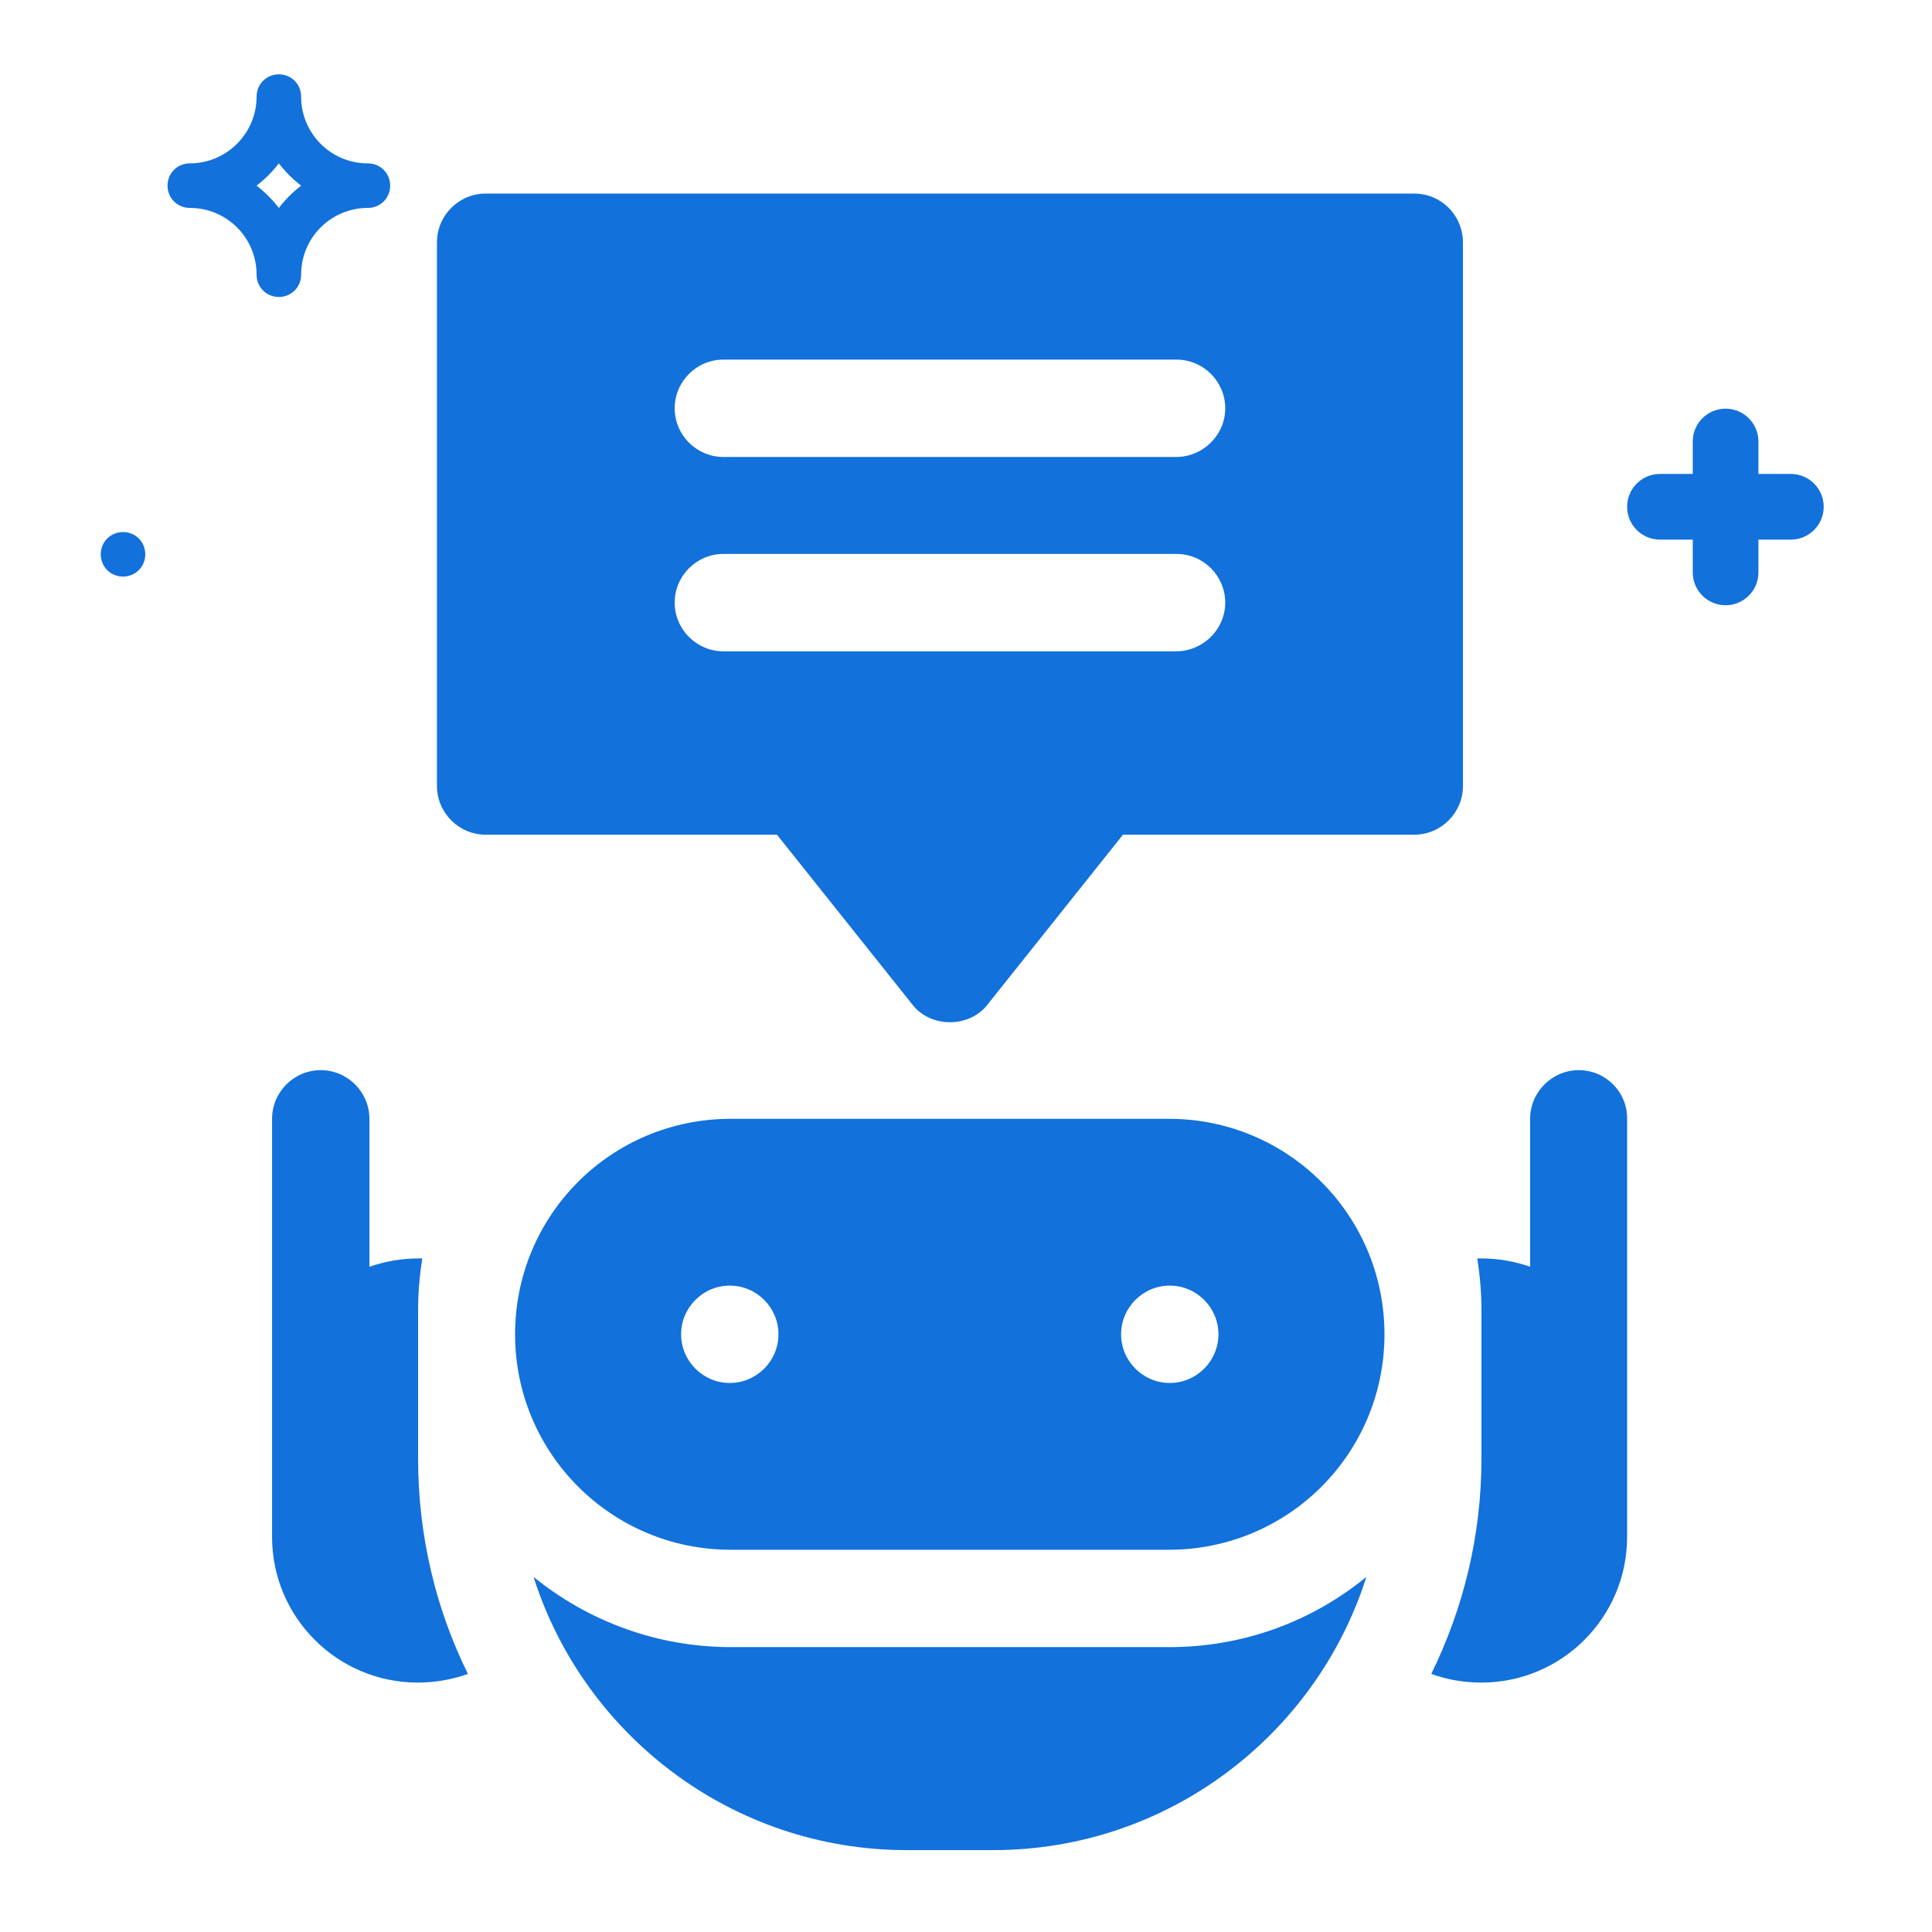
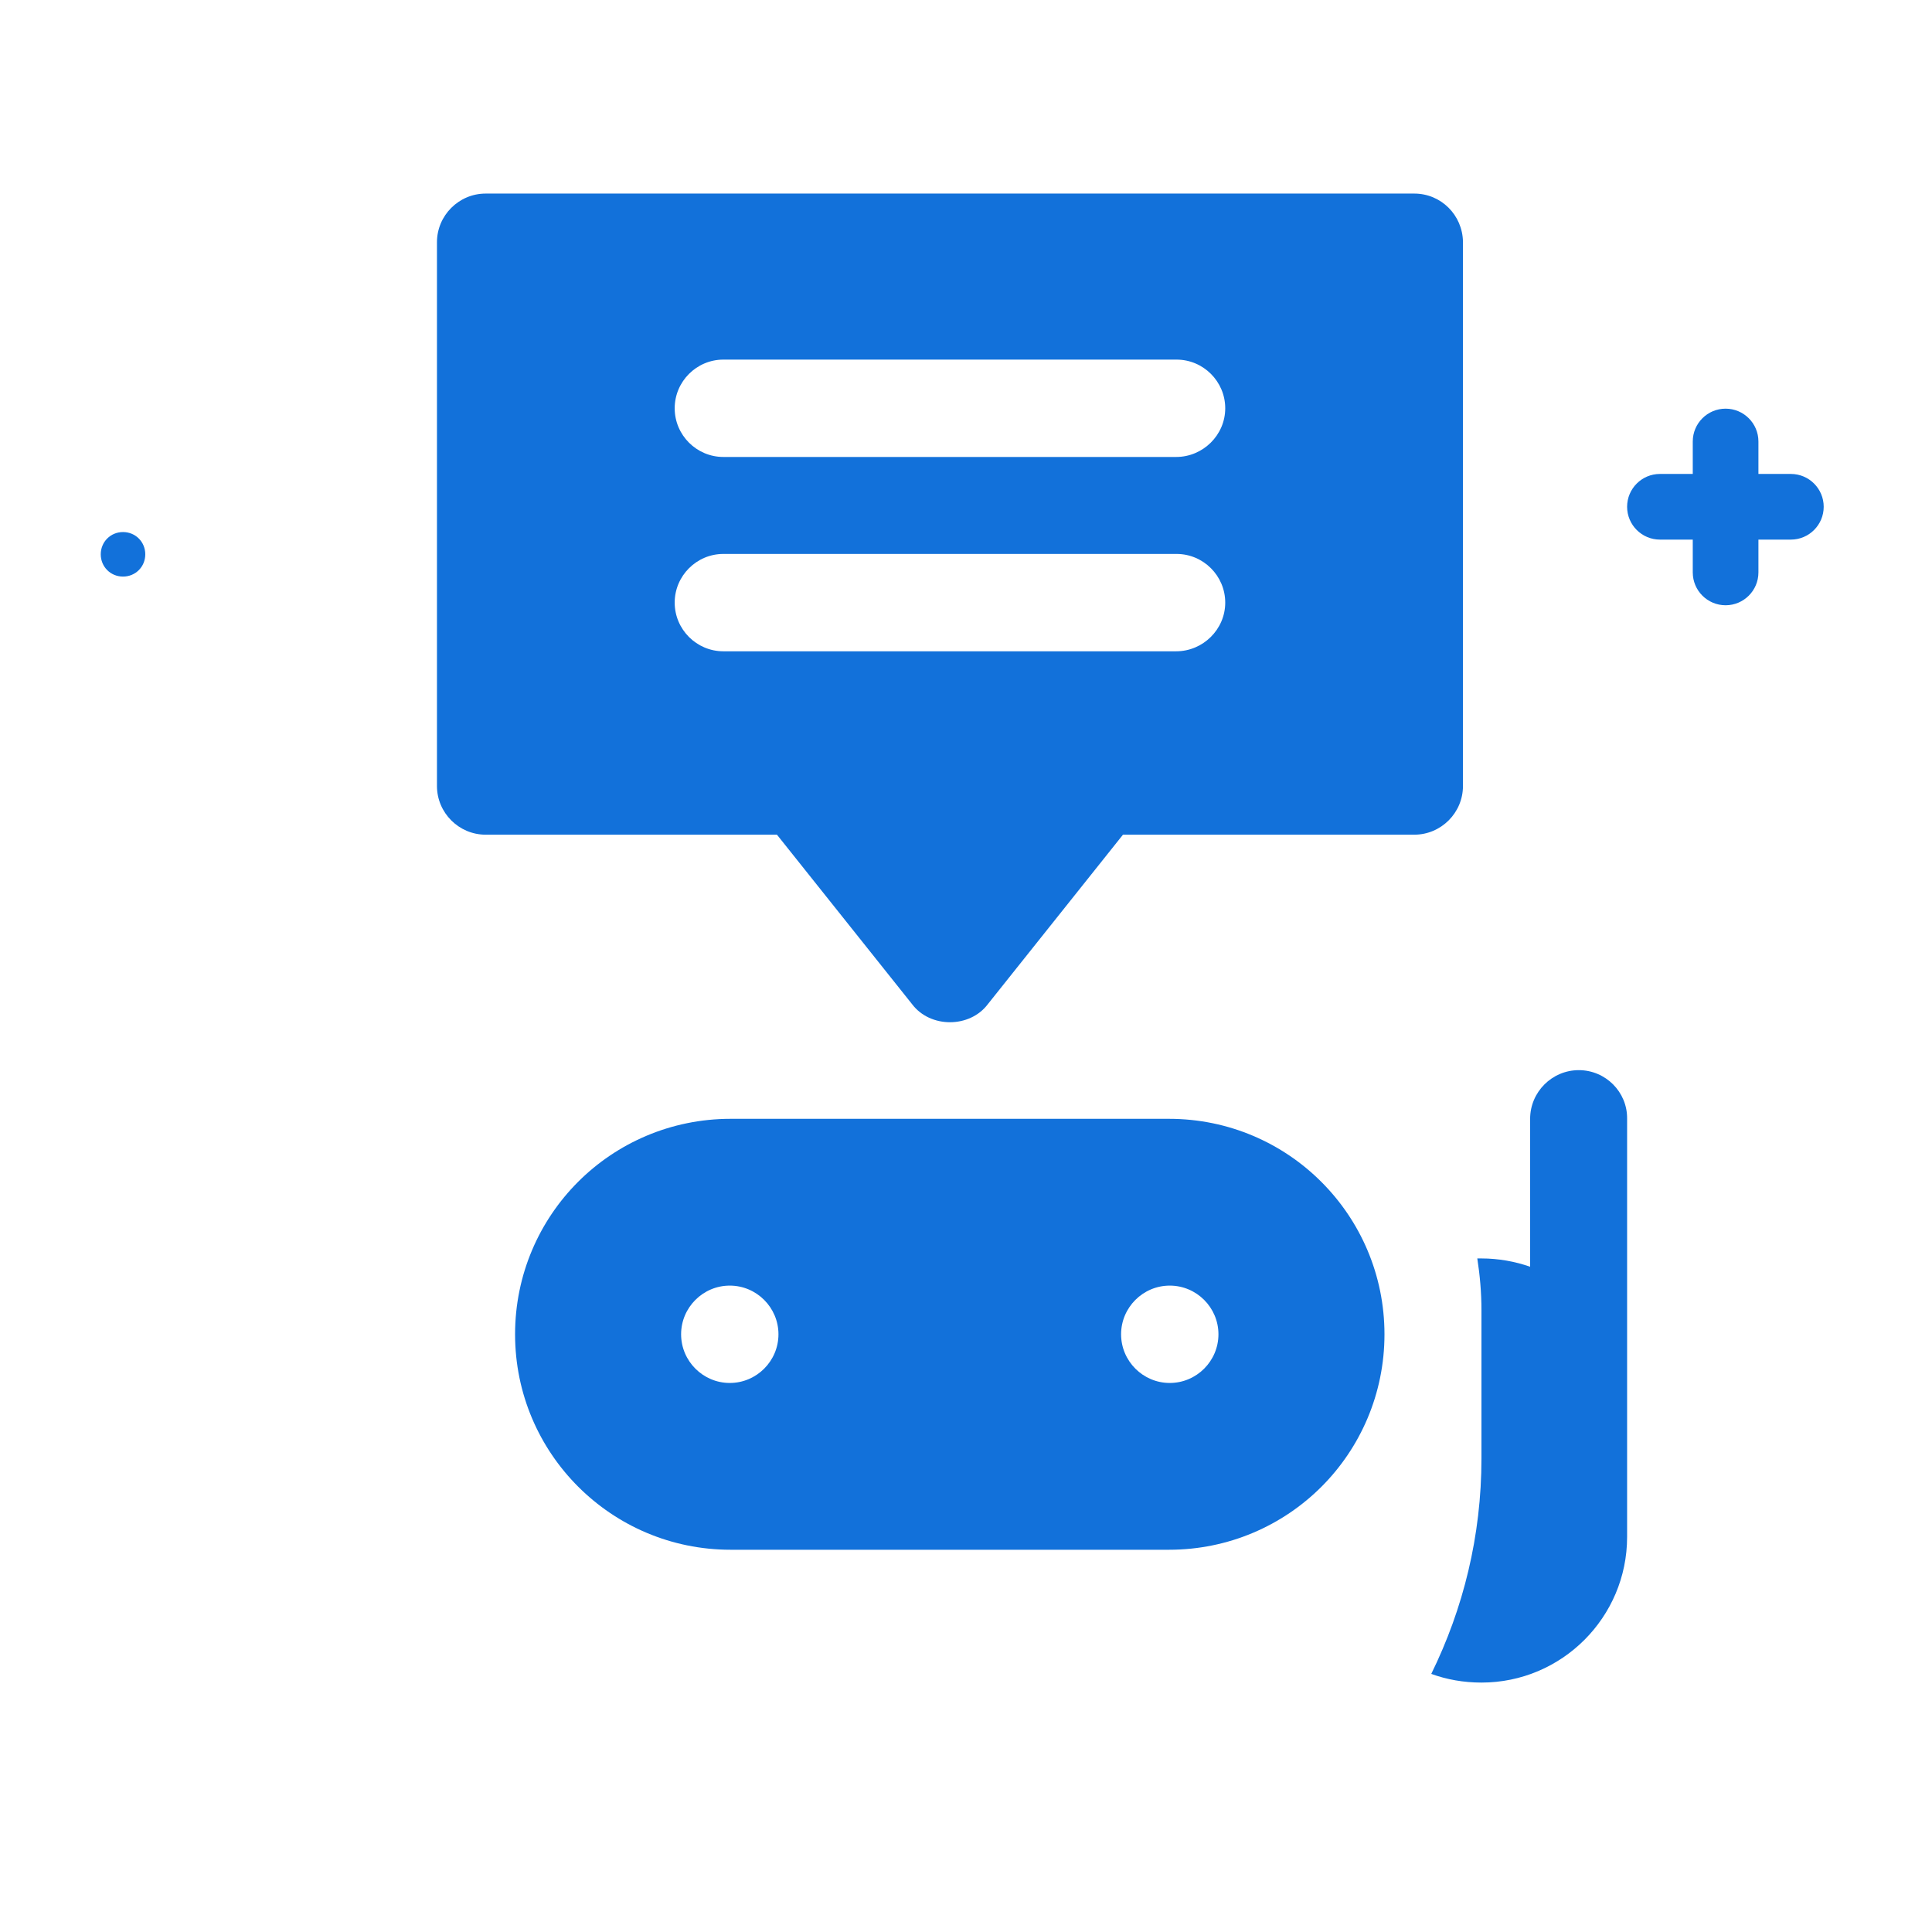
<svg xmlns="http://www.w3.org/2000/svg" version="1.1" id="Capa_1" x="0px" y="0px" viewBox="0 0 512 512" style="enable-background:new 0 0 512 512;" xml:space="preserve">
  <style type="text/css">
	.st0{fill:#1271DA;}
</style>
  <g>
-     <path class="st0" d="M362.1,417.9c-13.3,41.9-52.6,72.4-98.9,72.4h-22.9c-46.3,0-85.6-30.5-98.9-72.4   c14.3,11.6,32.5,18.6,52.3,18.6h116.2C329.1,436.5,347.3,430,362.1,417.9z" />
    <path class="st0" d="M418.4,283.6c-7.1,0-12.9,5.8-12.9,12.9v39.2c-4-1.4-8.4-2.2-12.9-2.2c-0.4,0-0.7,0-1.1,0   c0.7,4.5,1.1,9.1,1.1,13.7v39.3c0,20.5-4.8,39.8-13.3,57.1c4.1,1.5,8.6,2.3,13.3,2.3c21.3,0,38.6-17.3,38.6-38.6l0-110.8   C431.3,289.4,425.5,283.6,418.4,283.6z" />
-     <path class="st0" d="M110.8,386.5v-39.3c0-4.7,0.4-9.2,1.1-13.7c-0.4,0-0.7,0-1.1,0c-4.5,0-8.8,0.8-12.9,2.2v-39.2   c0-7.1-5.8-12.9-12.9-12.9c-7.1,0-12.9,5.8-12.9,12.9v110.8c0,21.3,17.3,38.6,38.6,38.6c4.7,0,9.1-0.8,13.3-2.3   C115.5,426.4,110.8,407,110.8,386.5z" />
    <path class="st0" d="M309.8,296.5H193.6c-15.8,0-30.1,6.4-40.4,16.7c-10.3,10.3-16.7,24.6-16.7,40.4c0,31.6,25.6,57.1,57.1,57.1   h116.2c15.8,0,30.1-6.4,40.4-16.7c10.3-10.3,16.7-24.6,16.7-40.4C366.9,322.1,341.4,296.5,309.8,296.5L309.8,296.5z M193.4,366.5   c-7.1,0-12.9-5.8-12.9-12.9c0-7.1,5.8-12.9,12.9-12.9c7.1,0,12.9,5.8,12.9,12.9C206.3,360.7,200.5,366.5,193.4,366.5z M310,366.5   c-7.1,0-12.9-5.8-12.9-12.9c0-7.1,5.8-12.9,12.9-12.9s12.9,5.8,12.9,12.9C322.9,360.7,317.1,366.5,310,366.5z" />
    <path class="st0" d="M374.8,51.3H128.7c-7.1,0-12.9,5.8-12.9,12.9v144.1c0,7.1,5.8,12.9,12.9,12.9h77.2l35.8,44.9   c4.8,6.4,15.3,6.4,20.1,0l35.8-44.9h77.2c7.1,0,12.9-5.8,12.9-12.9V64.1C387.6,57,381.9,51.3,374.8,51.3L374.8,51.3z M311.7,172.6   H191.7c-7.1,0-12.9-5.8-12.9-12.9s5.8-12.9,12.9-12.9h120.1c7.1,0,12.9,5.8,12.9,12.9S318.8,172.6,311.7,172.6z M311.7,121.1H191.7   c-7.1,0-12.9-5.8-12.9-12.9s5.8-12.9,12.9-12.9h120.1c7.1,0,12.9,5.8,12.9,12.9S318.8,121.1,311.7,121.1z" />
  </g>
-   <path class="st0" d="M68,49.2c2.2,1.7,4.2,3.7,5.9,5.9c1.7-2.2,3.7-4.2,5.9-5.9c-2.2-1.7-4.2-3.7-5.9-5.9  C72.2,45.5,70.2,47.5,68,49.2 M73.9,78.7c-3.3,0-5.9-2.6-5.9-5.9c0-9.8-7.9-17.7-17.7-17.7c-3.3,0-5.9-2.6-5.9-5.9  c0-3.3,2.6-5.9,5.9-5.9C60,43.3,68,35.4,68,25.6c0-3.3,2.6-5.9,5.9-5.9c3.3,0,5.9,2.6,5.9,5.9c0,9.8,7.9,17.7,17.7,17.7  c3.3,0,5.9,2.6,5.9,5.9c0,3.3-2.6,5.9-5.9,5.9c-9.8,0-17.7,7.9-17.7,17.7C79.8,76.1,77.2,78.7,73.9,78.7" />
  <path class="st0" d="M38.5,146.9c0,3.3-2.6,5.9-5.9,5.9s-5.9-2.6-5.9-5.9s2.6-5.9,5.9-5.9S38.5,143.6,38.5,146.9" />
  <g>
    <path class="st0" d="M457.3,160.4c-4.8,0-8.7-3.9-8.7-8.7V117c0-4.8,3.9-8.7,8.7-8.7s8.7,3.9,8.7,8.7v34.7   C466,156.5,462.1,160.4,457.3,160.4" />
    <path class="st0" d="M474.6,143h-34.7c-4.8,0-8.7-3.9-8.7-8.7s3.9-8.7,8.7-8.7h34.7c4.8,0,8.7,3.9,8.7,8.7S479.4,143,474.6,143" />
  </g>
</svg>